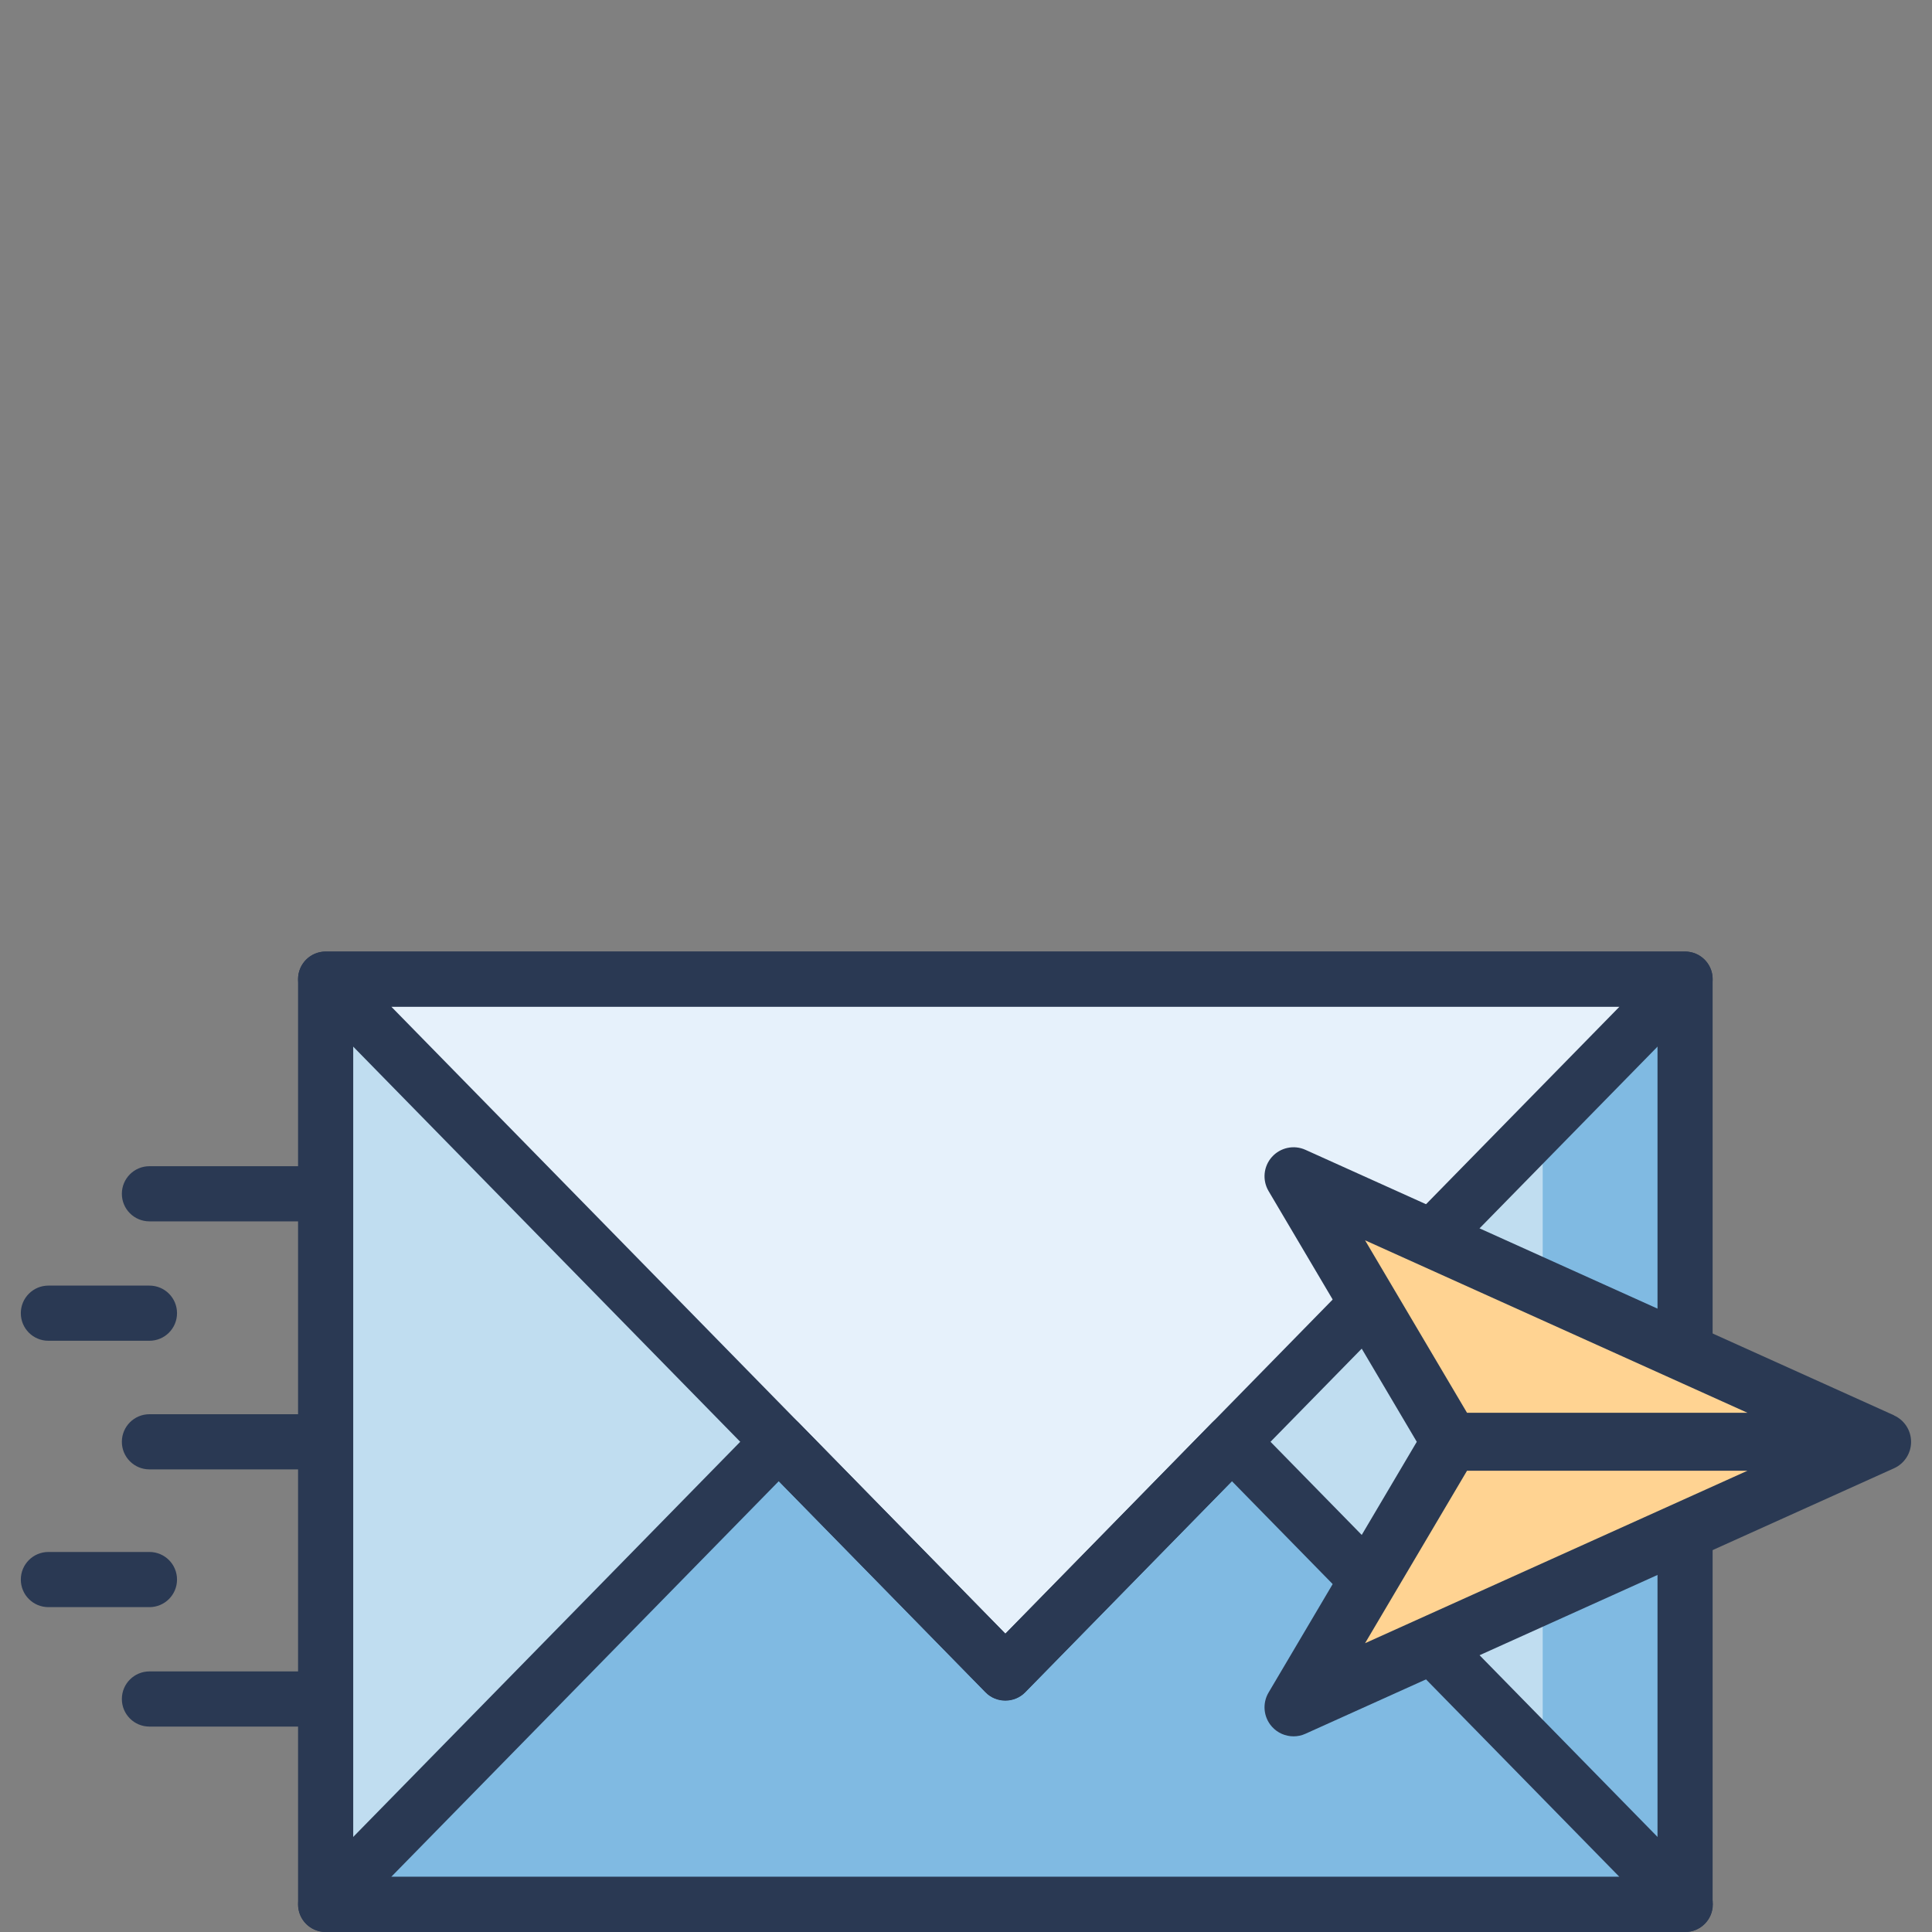
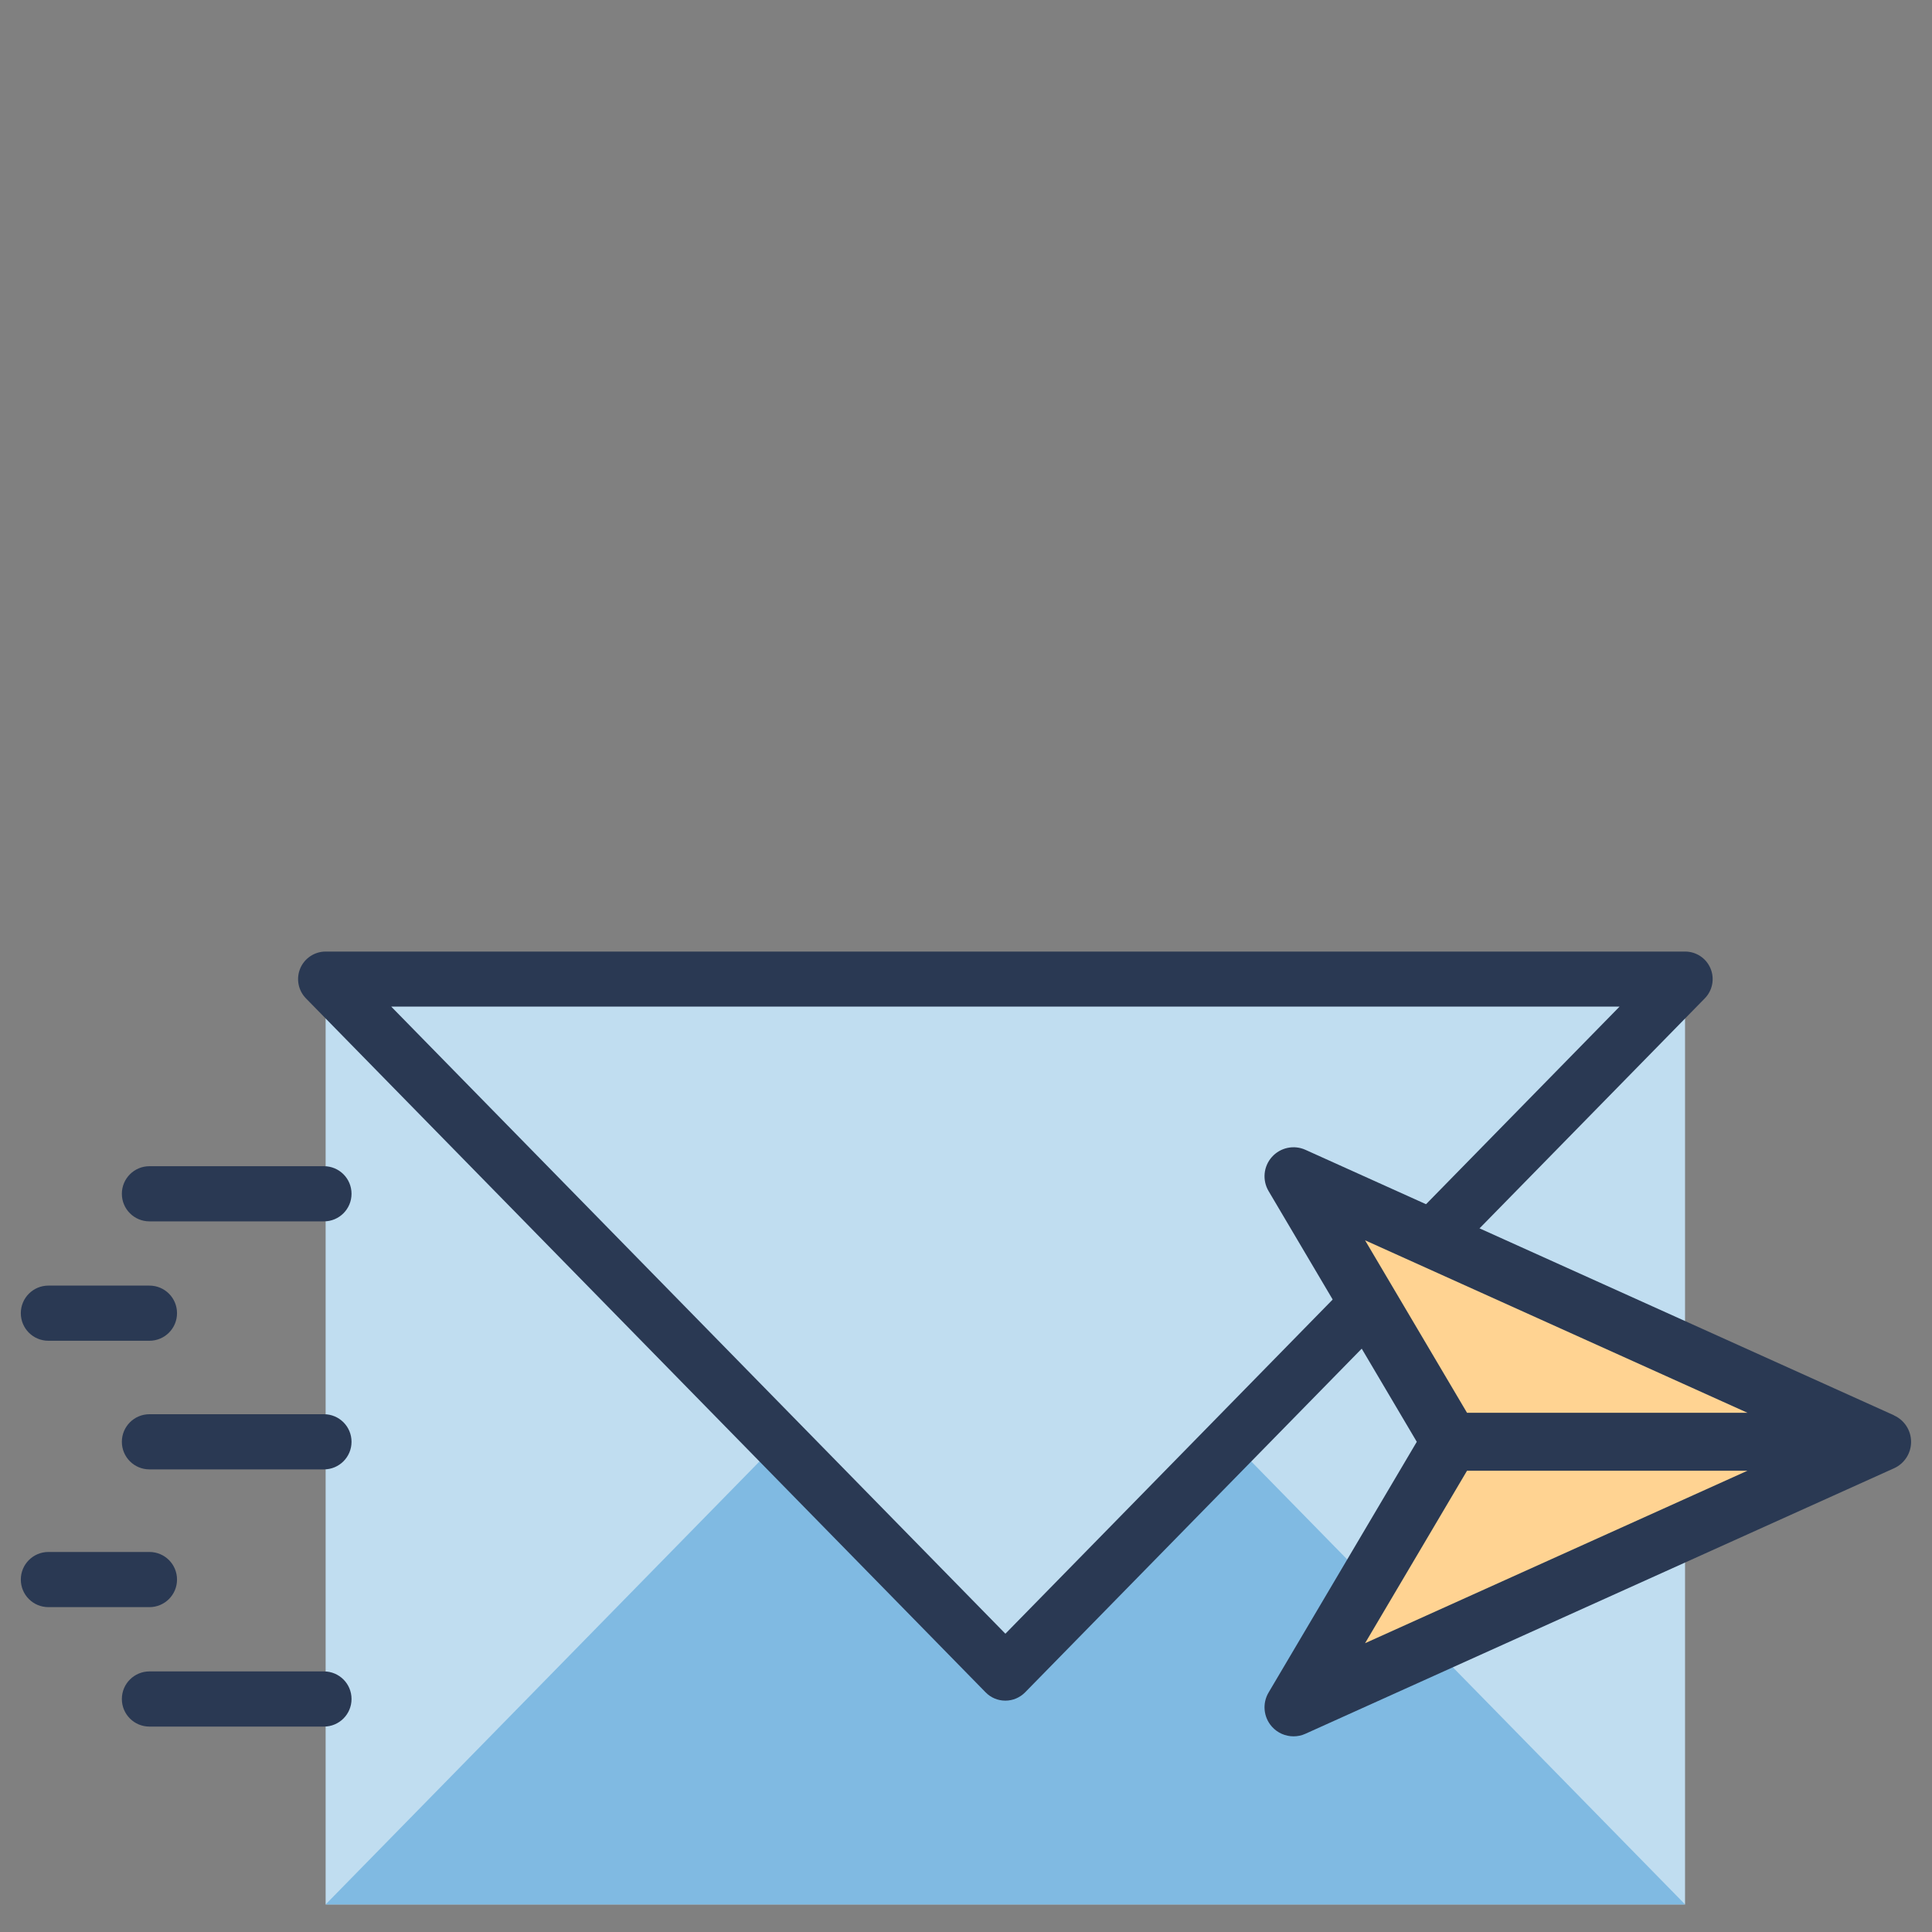
<svg xmlns="http://www.w3.org/2000/svg" id="Layer_1" viewBox="0 0 400 400">
  <rect x="0" y="0" width="400" height="400" fill="#808080" stroke="none" />
  <defs>
    <style>.cls-1{fill:#e6f1fb;}.cls-2{fill:#ffd392;}.cls-3{fill:#80bae2;}.cls-4{fill:#c0ddf0;}.cls-5{fill:#2a3953;}</style>
  </defs>
  <rect class="cls-4" x="67.42" y="202.71" width="281.45" height="191.58" />
-   <rect class="cls-3" x="319.4" y="202.71" width="29.48" height="191.58" />
  <polygon class="cls-3" points="255.06 298.5 208.15 346.4 161.24 298.5 67.42 394.29 348.88 394.29 255.06 298.5" />
-   <polygon class="cls-1" points="67.42 202.71 208.15 346.4 348.88 202.71 67.42 202.71" />
-   <path class="cls-5" d="m348.88,197.01H67.42c-3.15,0-5.71,2.55-5.71,5.71v191.58c0,3.15,2.55,5.71,5.71,5.71h281.45c3.15,0,5.71-2.55,5.71-5.71v-191.58c0-3.15-2.55-5.71-5.71-5.71Zm-5.71,191.58H73.13v-180.17h270.04v180.17Z" />
-   <path class="cls-5" d="m352.58,389.92l-93.45-95.41c-2.15-2.19-6.01-2.19-8.15,0l-42.83,43.73-42.83-43.73c-2.15-2.19-6.01-2.19-8.15,0l-93.82,95.79c-1.61,1.64-2.07,4.09-1.18,6.2.89,2.12,2.96,3.49,5.26,3.49h281.49c3.15,0,5.71-2.55,5.71-5.71,0-1.76-.79-3.32-2.04-4.37Zm-271.59-1.33l80.25-81.93,42.83,43.73c2.15,2.19,6.01,2.19,8.15,0l42.83-43.73,80.24,81.93H81Z" />
  <path class="cls-5" d="m354.14,200.5c-.89-2.12-2.96-3.49-5.26-3.49H67.42c-2.3,0-4.37,1.38-5.26,3.49-.89,2.12-.42,4.56,1.18,6.2l140.73,143.69c1.07,1.1,2.54,1.71,4.08,1.71s3-.62,4.08-1.71l140.73-143.69c1.61-1.64,2.07-4.09,1.18-6.2Zm-145.99,137.74l-127.15-129.83h254.31l-127.15,129.83Z" />
  <polygon class="cls-2" points="328.75 271.02 267.81 243.53 300.31 298.5 267.81 353.47 328.75 325.99 389.68 298.5 328.75 271.02" />
  <path class="cls-5" d="m67.07,292.8H30.94c-3.15,0-5.71,2.55-5.71,5.71s2.55,5.71,5.71,5.71h36.13c3.15,0,5.71-2.55,5.71-5.71s-2.55-5.71-5.71-5.71Z" />
  <path class="cls-5" d="m67.07,241.45H30.94c-3.15,0-5.71,2.55-5.71,5.71s2.55,5.71,5.71,5.71h36.13c3.15,0,5.71-2.55,5.71-5.71s-2.55-5.71-5.71-5.71Z" />
  <path class="cls-5" d="m67.07,346.05H30.94c-3.15,0-5.71,2.55-5.71,5.71s2.55,5.71,5.71,5.71h36.13c3.15,0,5.71-2.55,5.71-5.71s-2.55-5.71-5.71-5.71Z" />
  <path class="cls-5" d="m30.94,266.17H10.02c-3.15,0-5.71,2.55-5.71,5.71s2.55,5.71,5.71,5.71h20.92c3.15,0,5.71-2.55,5.71-5.71s-2.55-5.71-5.71-5.71Z" />
  <path class="cls-5" d="m30.94,321.32H10.02c-3.15,0-5.71,2.55-5.71,5.71s2.55,5.71,5.71,5.71h20.92c3.15,0,5.71-2.55,5.71-5.71s-2.55-5.71-5.71-5.71Z" />
  <path class="cls-5" d="m392.15,293.03l-121.87-54.97c-2.38-1.08-5.19-.48-6.94,1.47s-2.03,4.8-.7,7.06l30.69,51.92-30.69,51.92c-1.33,2.25-1.05,5.11.7,7.06,1.16,1.3,2.8,2,4.47,2,.83,0,1.67-.17,2.46-.53l121.87-54.97c2.15-.97,3.53-3.11,3.53-5.47s-1.38-4.5-3.53-5.47Zm-109.53-36.24l79.17,35.71h-58.06l-21.11-35.71Zm21.11,47.71h58.06l-79.17,35.71,21.11-35.71Z" />
</svg>